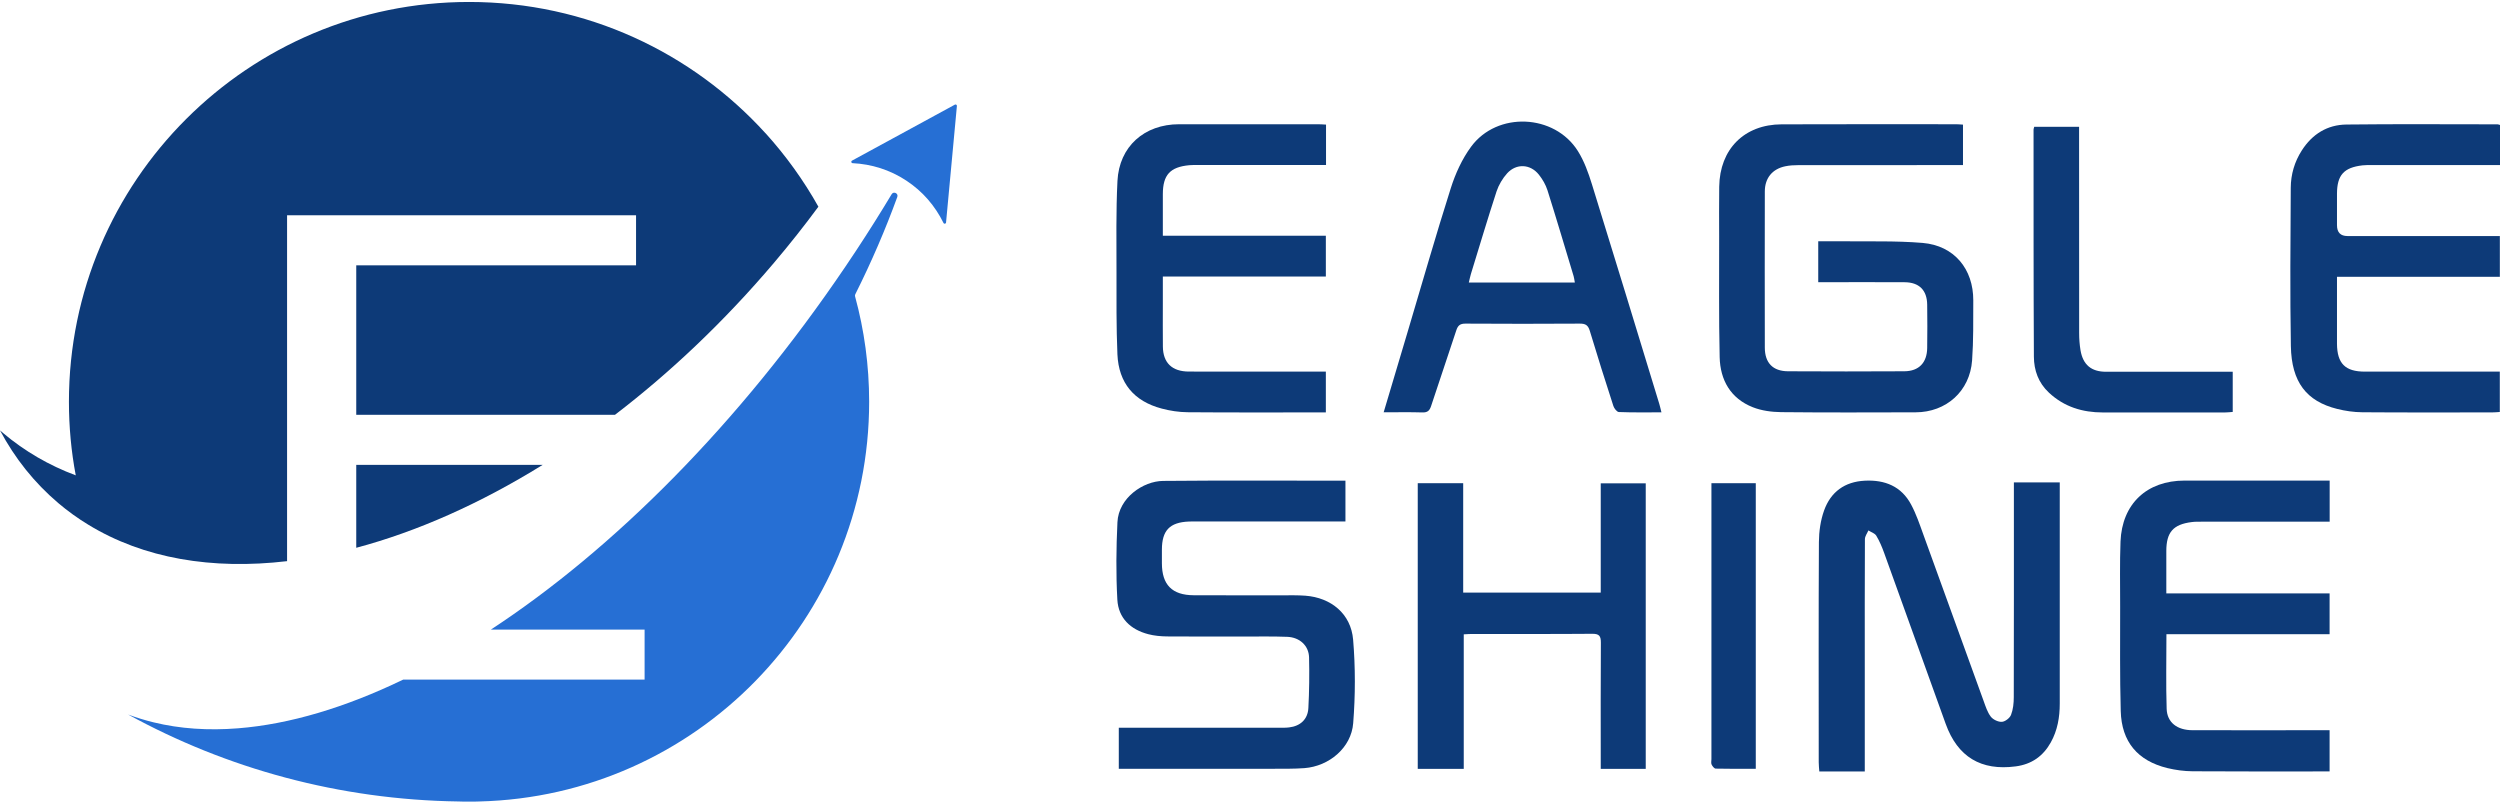
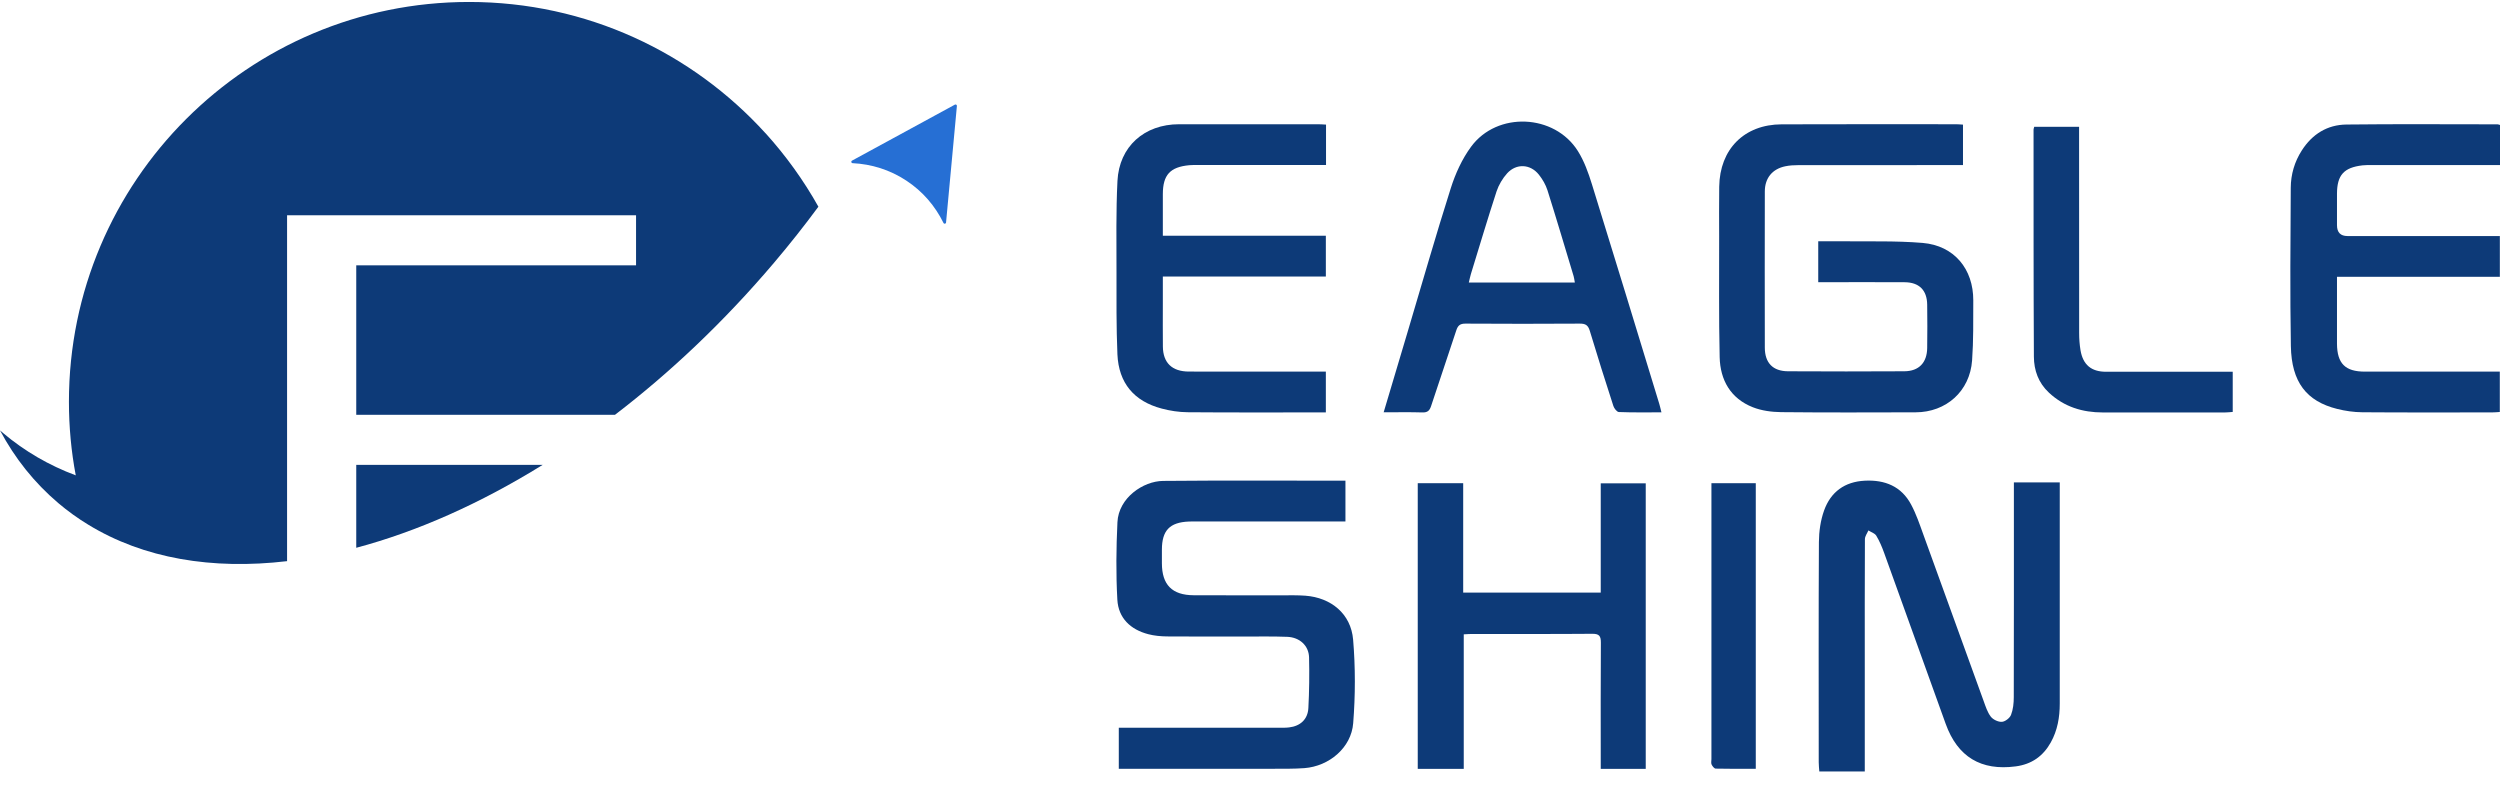
<svg xmlns="http://www.w3.org/2000/svg" fill="none" viewBox="0 0 112 36" height="36" width="112">
  <g clip-path="url(#clip0_1685_844)">
    <path fill="#266FD4" d="M42.383 9.968C42.377 10.03 42.296 10.044 42.268 9.988C41.898 9.233 41.339 8.574 40.601 8.09C39.865 7.604 39.038 7.351 38.197 7.31C38.135 7.307 38.114 7.227 38.171 7.196L42.778 4.688C42.821 4.664 42.874 4.699 42.869 4.748L42.383 9.968Z" />
-     <path fill="#266FD4" d="M40.199 8.823C40.258 8.662 40.032 8.555 39.945 8.702C39.439 9.545 38.909 10.386 38.357 11.223C38.2 11.461 38.04 11.7 37.881 11.935C33.105 18.996 27.481 24.608 21.993 28.205H28.878V30.447H18.062C15.472 31.697 12.969 32.446 10.665 32.628C9.331 32.735 8.061 32.65 6.884 32.362C6.493 32.266 6.109 32.149 5.738 32.01C10.146 34.427 15.187 35.831 20.551 35.906C20.704 35.913 20.858 35.913 21.014 35.913C21.171 35.913 21.324 35.913 21.477 35.906C31.164 35.662 38.938 27.741 38.938 17.999C38.938 16.368 38.718 14.785 38.308 13.282C38.298 13.25 38.302 13.215 38.317 13.184C39.044 11.73 39.672 10.272 40.199 8.823Z" />
    <path fill="#0D3A78" d="M15.96 24.541C18.681 23.816 21.513 22.562 24.311 20.826H15.96V24.541Z" />
    <path fill="#0D3A78" d="M34.297 5.972C31.014 2.357 26.28 0.088 21.014 0.088C11.113 0.088 3.088 8.108 3.088 17.998C3.088 19.126 3.191 20.226 3.394 21.296C2.203 20.852 1.111 20.22 0.135 19.398C0.088 19.36 0.043 19.321 0 19.281C0.665 20.529 1.534 21.624 2.611 22.538C3.034 22.896 3.483 23.22 3.953 23.505C6.435 25.024 9.51 25.534 12.861 25.14V9.645H28.495V11.887H15.96V18.584H27.55C30.037 16.681 32.447 14.4 34.672 11.777C35.373 10.949 36.039 10.109 36.664 9.26C35.998 8.072 35.202 6.97 34.299 5.971L34.297 5.972Z" />
  </g>
  <path fill="#0D3A78" d="M90.222 21.611H92.277C92.277 21.749 92.277 21.864 92.277 21.979C92.277 25.159 92.275 28.34 92.277 31.52C92.277 32.132 92.177 32.719 91.876 33.259C91.532 33.876 91.02 34.239 90.305 34.334C88.753 34.54 87.701 33.911 87.167 32.429C86.248 29.877 85.332 27.32 84.409 24.769C84.313 24.505 84.203 24.239 84.057 23.999C83.99 23.89 83.824 23.84 83.704 23.763C83.65 23.893 83.548 24.023 83.548 24.154C83.538 26.07 83.542 27.984 83.542 29.9C83.542 31.318 83.542 32.737 83.542 34.156V34.561H81.505C81.495 34.42 81.479 34.284 81.479 34.147C81.479 30.861 81.469 27.573 81.487 24.287C81.49 23.811 81.56 23.314 81.72 22.868C82.016 22.04 82.642 21.58 83.543 21.535C84.444 21.49 85.182 21.786 85.619 22.606C85.846 23.03 86.002 23.494 86.166 23.948C87.069 26.432 87.963 28.919 88.866 31.403C88.954 31.646 89.035 31.907 89.188 32.107C89.291 32.24 89.521 32.348 89.685 32.338C89.833 32.328 90.039 32.168 90.094 32.027C90.189 31.781 90.217 31.498 90.217 31.232C90.225 28.182 90.222 25.132 90.222 22.082C90.222 21.94 90.222 21.801 90.222 21.613V21.611Z" />
  <path fill="#0D3A78" d="M87.942 5.586V7.396H87.511C85.2 7.396 82.888 7.396 80.576 7.398C80.378 7.398 80.177 7.409 79.982 7.449C79.403 7.568 79.066 7.976 79.064 8.572C79.059 10.906 79.059 13.237 79.064 15.57C79.064 16.256 79.422 16.629 80.102 16.633C81.84 16.643 83.576 16.643 85.314 16.633C85.969 16.629 86.33 16.247 86.338 15.59C86.347 14.942 86.347 14.294 86.338 13.647C86.33 12.999 85.977 12.647 85.325 12.644C84.186 12.637 83.048 12.642 81.909 12.642C81.769 12.642 81.63 12.642 81.457 12.642V10.808C81.794 10.808 82.119 10.805 82.444 10.808C83.675 10.826 84.911 10.78 86.135 10.883C87.545 11.002 88.409 12.049 88.403 13.463C88.399 14.357 88.414 15.256 88.35 16.145C88.251 17.524 87.193 18.471 85.815 18.472C83.808 18.477 81.8 18.485 79.794 18.464C79.368 18.459 78.916 18.399 78.523 18.243C77.533 17.851 77.064 17.029 77.041 16C77 14.198 77.021 12.395 77.018 10.592C77.018 9.85 77.01 9.108 77.021 8.365C77.044 6.682 78.142 5.576 79.817 5.57C82.422 5.56 85.028 5.566 87.634 5.566C87.724 5.566 87.817 5.576 87.941 5.583L87.942 5.586Z" />
  <path fill="#0D3A78" d="M50.122 34.444V32.603H50.53C52.773 32.603 55.017 32.603 57.261 32.603C57.426 32.603 57.591 32.608 57.753 32.588C58.258 32.528 58.589 32.225 58.615 31.719C58.655 30.964 58.664 30.208 58.646 29.452C58.633 28.925 58.225 28.551 57.67 28.53C57.036 28.506 56.402 28.517 55.767 28.517C54.605 28.517 53.442 28.521 52.279 28.512C52 28.508 51.712 28.483 51.443 28.412C50.65 28.206 50.104 27.694 50.057 26.866C49.993 25.713 50.006 24.552 50.061 23.397C50.112 22.302 51.214 21.554 52.107 21.545C54.819 21.519 57.533 21.535 60.276 21.535V23.362C60.153 23.362 60.019 23.362 59.883 23.362C57.816 23.362 55.748 23.362 53.681 23.362C53.541 23.362 53.399 23.358 53.258 23.365C52.4 23.402 52.054 23.765 52.053 24.628C52.053 24.829 52.053 25.03 52.053 25.231C52.053 26.197 52.507 26.662 53.475 26.667C54.803 26.675 56.129 26.667 57.457 26.67C57.797 26.67 58.139 26.662 58.478 26.687C59.637 26.775 60.523 27.501 60.62 28.658C60.724 29.897 60.721 31.16 60.623 32.4C60.538 33.497 59.545 34.328 58.438 34.412C57.971 34.447 57.5 34.439 57.029 34.441C54.892 34.444 52.753 34.441 50.616 34.441C50.464 34.441 50.313 34.441 50.122 34.441V34.444Z" />
  <path fill="#0D3A78" d="M63.515 21.648H65.551V26.549H71.713V21.653H73.729V34.444H71.713V34.022C71.713 32.28 71.706 30.538 71.719 28.796C71.721 28.493 71.647 28.39 71.328 28.394C69.528 28.409 67.729 28.4 65.93 28.402C65.825 28.402 65.721 28.412 65.576 28.418V34.444H63.515V21.648Z" />
  <path fill="#0D3A78" d="M112 5.6V7.394H111.582C109.821 7.394 108.059 7.394 106.298 7.394C106.145 7.394 105.989 7.39 105.838 7.408C105.003 7.506 104.701 7.844 104.697 8.677C104.696 9.147 104.697 9.619 104.697 10.09C104.697 10.412 104.854 10.574 105.168 10.575C107.296 10.575 109.425 10.575 111.553 10.575H111.993V12.401H104.697C104.697 13.042 104.697 13.64 104.697 14.238C104.697 14.627 104.696 15.015 104.697 15.404C104.704 16.288 105.067 16.649 105.947 16.649C107.816 16.649 109.684 16.649 111.551 16.649C111.691 16.649 111.828 16.649 111.991 16.649V18.457C111.87 18.464 111.755 18.476 111.641 18.476C109.702 18.476 107.763 18.484 105.824 18.469C105.45 18.466 105.068 18.411 104.706 18.32C103.331 17.977 102.66 17.118 102.631 15.508C102.591 13.142 102.611 10.775 102.626 8.409C102.63 7.814 102.794 7.248 103.122 6.738C103.589 6.009 104.262 5.589 105.12 5.579C107.377 5.552 109.636 5.57 111.893 5.57C111.917 5.57 111.938 5.582 112 5.598V5.6Z" />
  <path fill="#0D3A78" d="M74.429 18.473C73.774 18.473 73.149 18.484 72.524 18.459C72.438 18.456 72.314 18.297 72.279 18.188C71.918 17.07 71.561 15.949 71.223 14.822C71.148 14.574 71.036 14.496 70.778 14.498C69.071 14.509 67.365 14.509 65.658 14.498C65.41 14.496 65.313 14.581 65.24 14.806C64.873 15.935 64.483 17.057 64.115 18.186C64.046 18.398 63.955 18.484 63.721 18.477C63.157 18.459 62.592 18.471 61.988 18.471C62.355 17.244 62.707 16.065 63.058 14.882C63.7 12.731 64.315 10.571 64.995 8.432C65.201 7.781 65.5 7.123 65.903 6.575C67.07 4.985 69.641 5.099 70.689 6.767C70.973 7.218 71.159 7.743 71.318 8.254C72.336 11.532 73.334 14.816 74.337 18.098C74.371 18.209 74.394 18.322 74.432 18.469L74.429 18.473ZM70.553 12.656C70.528 12.527 70.521 12.446 70.498 12.371C70.111 11.09 69.731 9.804 69.328 8.528C69.248 8.276 69.106 8.031 68.941 7.824C68.561 7.345 67.933 7.312 67.521 7.764C67.315 7.993 67.143 8.282 67.046 8.574C66.645 9.803 66.276 11.042 65.896 12.277C65.861 12.393 65.838 12.512 65.803 12.658H70.553V12.656Z" />
  <path fill="#0D3A78" d="M52.095 10.561H59.398V12.388H52.095C52.095 12.826 52.095 13.222 52.095 13.618C52.095 14.254 52.09 14.89 52.097 15.524C52.103 16.253 52.505 16.644 53.26 16.646C55.156 16.651 57.051 16.647 58.948 16.647C59.089 16.647 59.229 16.647 59.398 16.647V18.476C59.294 18.476 59.181 18.476 59.069 18.476C57.114 18.476 55.158 18.484 53.203 18.468C52.817 18.464 52.422 18.405 52.048 18.305C50.802 17.976 50.117 17.161 50.06 15.872C50.009 14.652 50.019 13.426 50.019 12.202C50.019 10.837 49.994 9.469 50.062 8.108C50.14 6.563 51.265 5.567 52.823 5.566C54.896 5.562 56.971 5.566 59.044 5.566C59.159 5.566 59.274 5.576 59.406 5.582V7.391H58.971C57.218 7.391 55.463 7.391 53.71 7.391C53.568 7.391 53.425 7.388 53.283 7.401C52.418 7.482 52.097 7.835 52.095 8.699C52.095 9.309 52.095 9.917 52.095 10.562V10.561Z" />
-   <path fill="#0D3A78" d="M97.056 28.412C97.056 29.574 97.031 30.665 97.066 31.755C97.086 32.367 97.537 32.711 98.218 32.713C99.951 32.718 101.684 32.714 103.417 32.714C103.724 32.714 104.032 32.714 104.366 32.714V34.56C104.245 34.56 104.12 34.56 103.997 34.56C102.073 34.56 100.15 34.566 98.227 34.553C97.851 34.55 97.467 34.499 97.103 34.411C95.767 34.085 95.046 33.234 95.009 31.854C94.966 30.287 94.984 28.718 94.983 27.15C94.983 26.187 94.963 25.224 94.999 24.263C95.066 22.572 96.175 21.532 97.868 21.53C99.909 21.53 101.951 21.53 103.993 21.53C104.11 21.53 104.227 21.53 104.369 21.53V23.372C104.23 23.372 104.093 23.372 103.956 23.372C102.188 23.372 100.419 23.372 98.651 23.372C98.497 23.372 98.34 23.369 98.188 23.389C97.358 23.493 97.053 23.844 97.051 24.681C97.051 25.296 97.051 25.911 97.051 26.583C98.292 26.583 99.497 26.583 100.704 26.583C101.911 26.583 103.125 26.583 104.366 26.583V28.412H97.059H97.056Z" />
  <path fill="#0D3A78" d="M100.026 16.658V18.455C99.903 18.463 99.791 18.478 99.678 18.478C97.856 18.478 96.033 18.478 94.21 18.478C93.297 18.478 92.476 18.23 91.792 17.591C91.319 17.15 91.122 16.589 91.118 15.979C91.1 12.588 91.105 9.198 91.103 5.807C91.103 5.774 91.118 5.741 91.133 5.681H93.143C93.143 5.83 93.143 5.977 93.143 6.124C93.143 9.056 93.143 11.99 93.146 14.923C93.146 15.179 93.165 15.44 93.207 15.692C93.318 16.343 93.689 16.653 94.346 16.655C96.086 16.658 97.826 16.655 99.566 16.655C99.707 16.655 99.845 16.655 100.024 16.655L100.026 16.658Z" />
  <path fill="#0D3A78" d="M78.659 34.442C78.045 34.442 77.455 34.449 76.865 34.434C76.799 34.434 76.716 34.327 76.68 34.251C76.648 34.185 76.672 34.089 76.672 34.008C76.672 30.022 76.672 26.035 76.672 22.047V21.648H78.659V34.444V34.442Z" />
  <defs>
    <clipPath id="clip0_1685_844">
      <rect transform="translate(0 0.088)" fill="white" height="35.823" width="42.869" />
    </clipPath>
  </defs>
</svg>